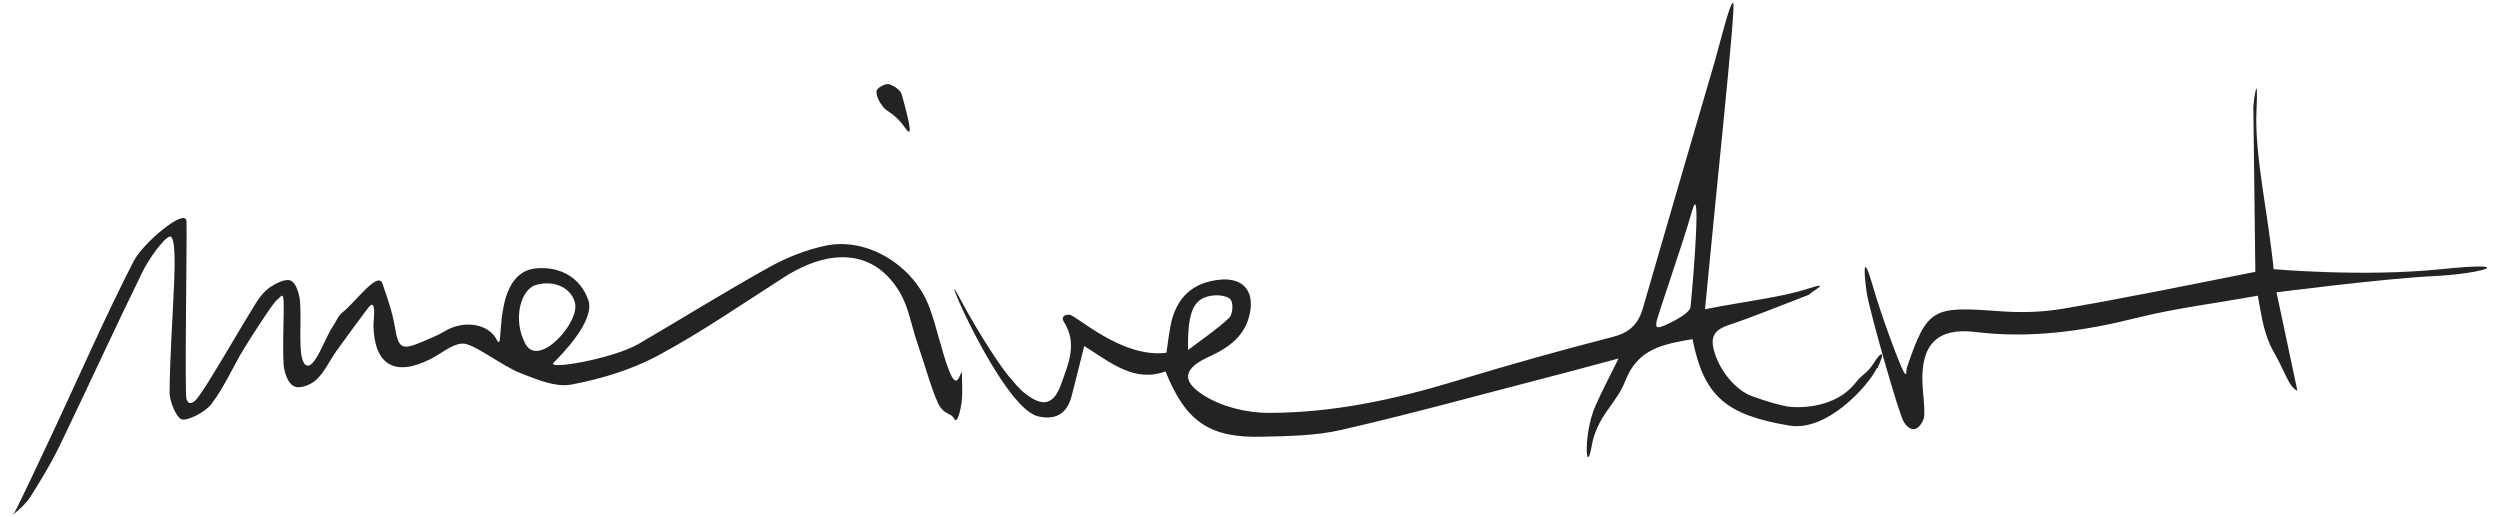
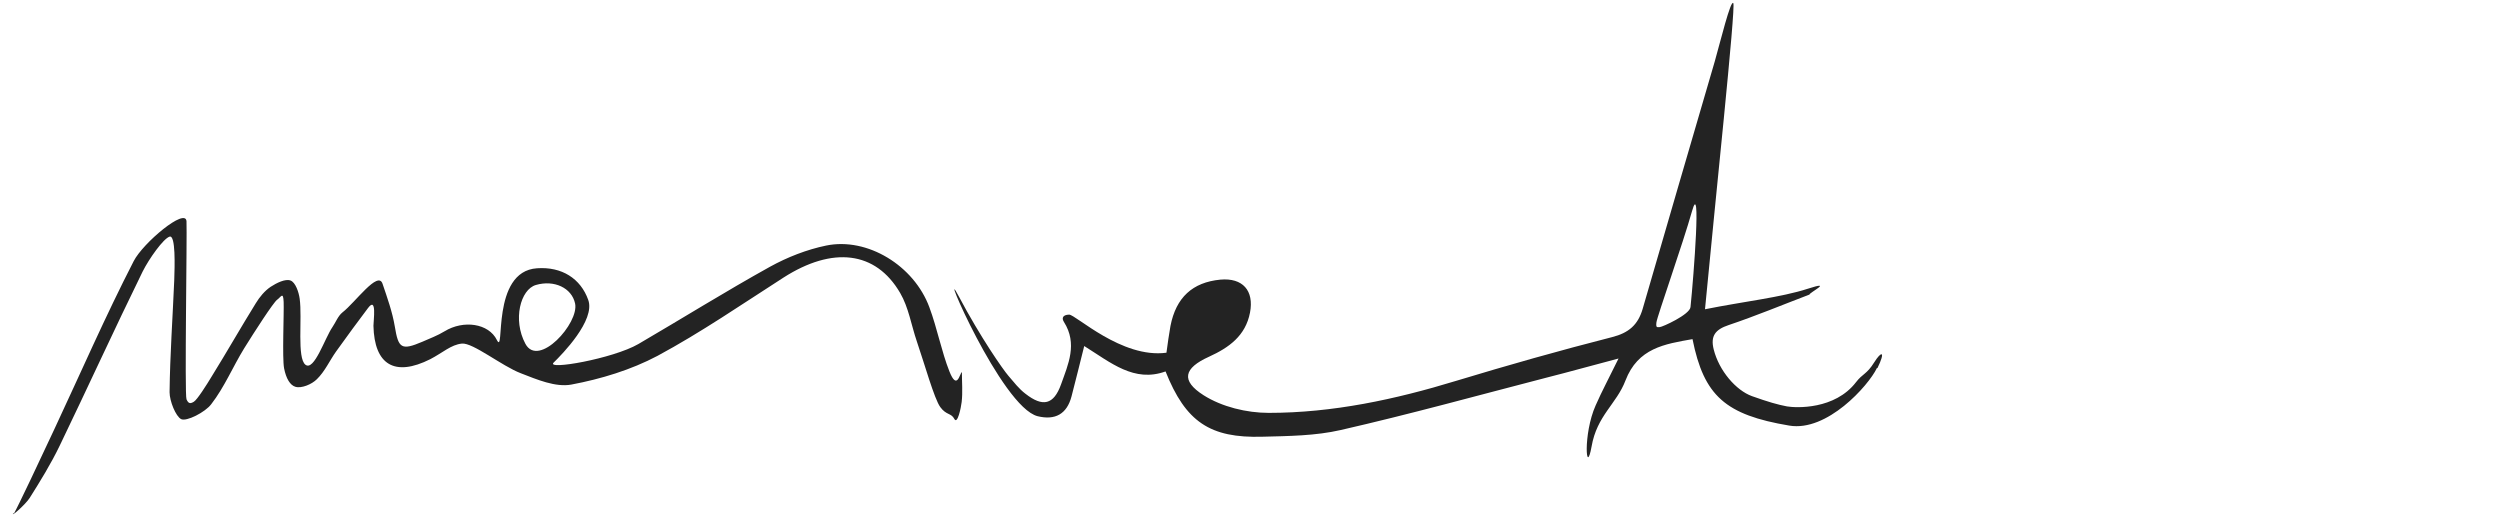
<svg xmlns="http://www.w3.org/2000/svg" id="Layer_1" version="1.1" viewBox="0 0 1122 232">
  <defs>
    <style>
      .st0 {
        fill: #232323;
      }
    </style>
  </defs>
-   <path class="st0" d="M842.3,165.3c-3.8,7.8-22.3,28.6-39.3,25.7-28.6-4.8-38.3-13.3-43.4-38.8-12.5,2.2-24.5,4-30.1,18.6-4,10.5-12.8,15.7-15.2,29.6-2.5,13.9-3.9-5.6,1.8-18.4,2.8-6.4,6.1-12.5,10.3-21.1-12.2,3.2-22.1,6-32,8.5-30.9,8-61.6,16.5-92.7,23.6-11.3,2.6-23.4,2.7-35.1,3-23.6.7-34.5-6.7-43.5-29.3-14.1,5.1-24.5-3.9-36.5-11.4-2,8-3.8,15.3-5.7,22.6-2.1,8-7.4,10.8-15.2,8.9-16.3-4.1-45.2-72.3-35.4-53.8s19.8,32.8,22.3,35.7,4.7,5.8,7.6,8c7.8,6.1,12.7,5,16-4.2,3.2-9,7.5-18.2,1.3-28-1.1-1.7-.6-3.2,2.3-3.3s23.6,19.8,43.7,17.1c.6-4.3,1.1-8.2,1.8-12,2.5-12.8,9.9-19.6,22.4-20.8,10-.9,15.2,4.9,13.3,14.8-2,10.4-9.4,15.7-18.4,19.8-11.3,5.1-12.8,10.7-2.4,17.3,8.2,5.2,19.3,7.9,29.2,7.9,28.7,0,56.7-6,84.2-14.4,23.1-7,46.4-13.6,69.9-19.6,7.5-1.9,11.6-5.5,13.7-12.6,10.7-37.1,21.6-74.1,32.4-111.2,2.5-8.8,7.1-27.7,8.3-26.1s-8.3,90.6-12.7,137.4c17.4-3.5,34.1-5.3,46.1-9.2s.6,1.8.8,2.6c-12.1,4.6-24.1,9.6-36.3,13.7-6,2-8.2,4.9-6.7,10.9,2.4,9.6,10,18.4,17.2,21,7.3,2.6,11.5,3.8,15.7,4.6,4.1.7,21.5,1.5,31-10.9,2.9-3.8,4.8-3.5,8.1-8.8s5.3-5.3,1.5,2.5h-.3,0ZM759.4,94.7c-4.1,14.6-15.7,47.4-16,50-.3,2.6.4,2.1,1.5,2.1s13.5-5.6,13.8-9c1.5-14.8,4.8-57.7.7-43.1ZM533.2,157.1c7.5-5.7,13.4-9.6,18.4-14.4,1.6-1.5,2-6.2.8-8.1-1.1-1.7-5.2-2.3-7.8-2-8.7.9-11.7,6.5-11.4,24.5Z" />
+   <path class="st0" d="M842.3,165.3c-3.8,7.8-22.3,28.6-39.3,25.7-28.6-4.8-38.3-13.3-43.4-38.8-12.5,2.2-24.5,4-30.1,18.6-4,10.5-12.8,15.7-15.2,29.6-2.5,13.9-3.9-5.6,1.8-18.4,2.8-6.4,6.1-12.5,10.3-21.1-12.2,3.2-22.1,6-32,8.5-30.9,8-61.6,16.5-92.7,23.6-11.3,2.6-23.4,2.7-35.1,3-23.6.7-34.5-6.7-43.5-29.3-14.1,5.1-24.5-3.9-36.5-11.4-2,8-3.8,15.3-5.7,22.6-2.1,8-7.4,10.8-15.2,8.9-16.3-4.1-45.2-72.3-35.4-53.8s19.8,32.8,22.3,35.7,4.7,5.8,7.6,8c7.8,6.1,12.7,5,16-4.2,3.2-9,7.5-18.2,1.3-28-1.1-1.7-.6-3.2,2.3-3.3s23.6,19.8,43.7,17.1c.6-4.3,1.1-8.2,1.8-12,2.5-12.8,9.9-19.6,22.4-20.8,10-.9,15.2,4.9,13.3,14.8-2,10.4-9.4,15.7-18.4,19.8-11.3,5.1-12.8,10.7-2.4,17.3,8.2,5.2,19.3,7.9,29.2,7.9,28.7,0,56.7-6,84.2-14.4,23.1-7,46.4-13.6,69.9-19.6,7.5-1.9,11.6-5.5,13.7-12.6,10.7-37.1,21.6-74.1,32.4-111.2,2.5-8.8,7.1-27.7,8.3-26.1s-8.3,90.6-12.7,137.4c17.4-3.5,34.1-5.3,46.1-9.2s.6,1.8.8,2.6c-12.1,4.6-24.1,9.6-36.3,13.7-6,2-8.2,4.9-6.7,10.9,2.4,9.6,10,18.4,17.2,21,7.3,2.6,11.5,3.8,15.7,4.6,4.1.7,21.5,1.5,31-10.9,2.9-3.8,4.8-3.5,8.1-8.8s5.3-5.3,1.5,2.5h-.3,0ZM759.4,94.7c-4.1,14.6-15.7,47.4-16,50-.3,2.6.4,2.1,1.5,2.1s13.5-5.6,13.8-9c1.5-14.8,4.8-57.7.7-43.1ZM533.2,157.1Z" />
  <path class="st0" d="M6.3,230.4c1.2-1.9,12.4-25.5,18.1-37.8,11.8-25.2,22.9-50.7,35.6-75.4,4.2-8.2,23.3-24.2,23.7-17.9.3,6.3-.9,77.8,0,79.9s1.8,2,3.3,1.1,5.7-7.5,8.1-11.5c6.7-10.8,13-21.9,19.7-32.7,1.7-2.8,4-5.6,6.7-7.4,2.6-1.7,6.6-3.7,8.9-2.8,2.2.8,3.7,5.2,4.1,8.2,1.2,8.8-1.3,26.6,2.6,29.6s8.7-12,12.1-16.9c1.5-2.2,2.5-5,4.5-6.6,5.8-4.5,16-19,18-12.8,2.1,6.2,4.4,12.6,5.5,19.2,1.6,9.7,2.9,10.8,12.3,6.8,3.4-1.5,6.9-2.8,10-4.7,8.5-5.2,19.8-3.6,23.5,3.9,3.8,7.5-2.9-30.8,18-32.2,11.1-.8,19.6,4.6,23,14.2,3.3,9.1-11.7,24.4-15.5,28.1-3.8,3.6,26.6-1.7,38-8.3,19.7-11.5,39.1-23.6,59.1-34.7,7.8-4.3,16.5-7.7,25.2-9.5,18.5-3.8,39.4,9,46.3,27.7,3.5,9.4,5.5,20,9,28.8s4.6.8,5.6.3c0,4.5.4,9-.1,13.4-.3,2.6-1.9,10.3-3.3,7.6s-3.6-1.6-6.3-5.3c-2.7-3.7-7.1-19.5-10.5-29.4-2.5-7.3-3.7-15.3-7.5-21.8-11-18.9-30.4-21-52.4-6.9-18.7,12-37,24.6-56.5,35.1-11.9,6.3-25.4,10.4-38.7,12.9-7.1,1.3-15.5-2.3-22.7-5.1-8.4-3.2-21.5-13.8-26.4-13.3s-8.6,4.1-14.2,7c-15.9,8-25.1,2.6-25.5-15,0-2.3,1.6-13.3-2.4-8s-9.7,13-14.4,19.6c-2.9,4.1-5,8.9-8.6,12.4-2.3,2.3-6.9,4.2-9.6,3.4-2.4-.7-4.2-3.7-5.1-8.3s0-25-.2-29.8-1.2-2.2-2.9-1-10.2,14.4-14.8,21.8c-5.1,8.3-8.9,17.5-14.8,25.1-2.7,3.6-11.1,7.9-13.5,6.7s-5.2-8.1-5.2-12.1c.2-16.8,1.4-33.5,2.1-50.3.2-6,.7-20.4-2.1-19.5s-9.2,9.9-12.1,15.7c-12.7,25.9-24.7,52.2-37.2,78.1-3.9,8.1-8.7,15.9-13.5,23.5-1.7,2.7-8.5,8.8-7.4,6.9h.4,0ZM235.8,154.3c5.9,11,24.2-9.3,22.3-18.1-1.5-7-9.4-10.7-17.6-8.3-6.9,2-10.5,15.6-4.7,26.4h0Z" />
-   <path class="st0" d="M1095.6,120.8c34.9-3.6,19.8,2-3.1,3.1s-70.8,7.3-70.8,7.3c3.4,15.9,5.9,27.9,9.4,44.3-3.3-2-3.8-4.1-8.2-13-2.1-4.2-4.6-7.3-6.8-15.6-1.1-4.1-1.7-8.4-2.8-14.2-18.7,3.4-37.1,5.6-54.9,10.1-23.7,5.9-47.4,9.2-71.8,6.2-17.1-2.1-24.6,5.6-23.8,23.2.2,4.7,1,9.4.8,14.1,0,2.1-1.7,5-3.5,6-1.1.6-3.3.7-5.6-2.8-2.3-3.4-15.6-50.6-16.7-58s-2.1-19.5,2.3-4.5c4.6,16,12.3,36.1,14.1,39.5,1.8,3.5,1.3-.8,1.5-1.2,9.3-27.3,11.5-27.9,42.1-25.6,9.7.7,19.4.4,28.9-1.3,28.5-4.9,57.7-10.9,85.5-16.4l-.9-73.4v-.9c.2-3,2.3-17.4,1.4,2.2-.9,19.6,5.3,46.5,7.7,70.9,0,0,40.3,3.6,75.2,0h0Z" />
-   <path class="st0" d="M406.4,57.6c-4.5-6.5-8.1-7.3-9.8-9.3s-3.4-5-3.2-7.4c.1-1.6,4.3-3.6,5.7-3.1,2.4.8,5.1,2.6,5.7,4.9,1.3,5,6.1,21.4,1.6,14.9h0Z" />
</svg>